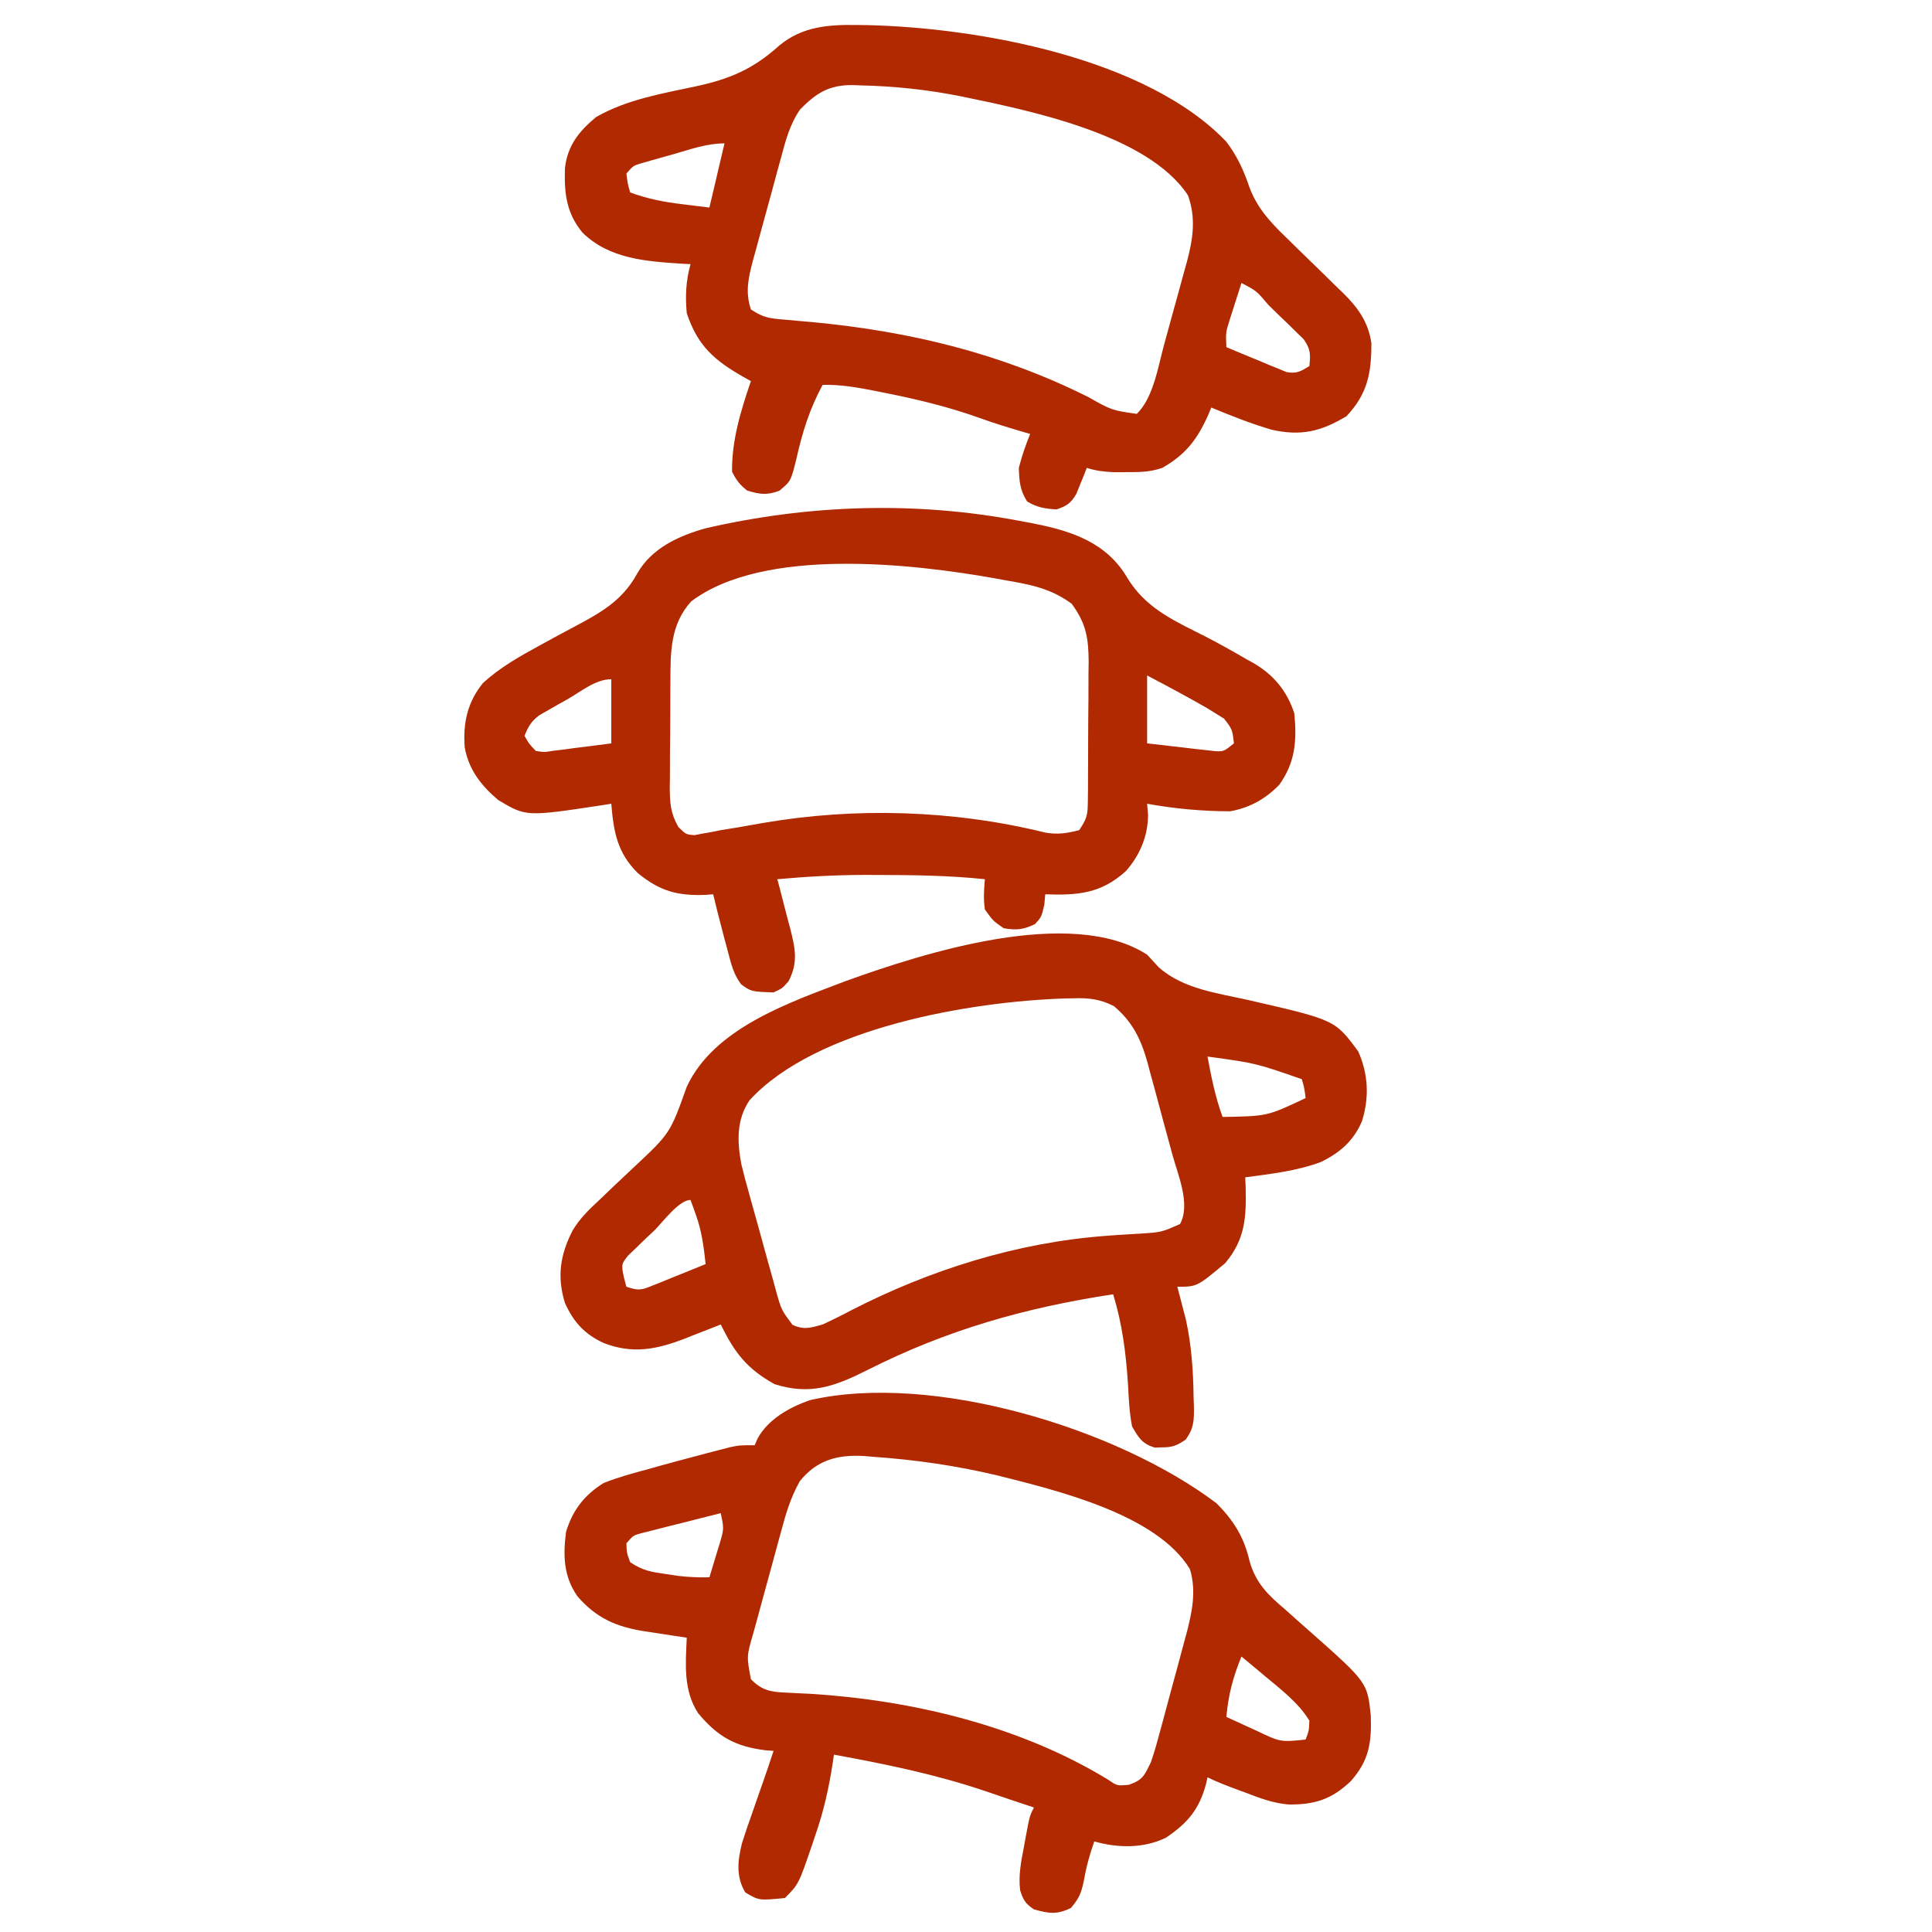
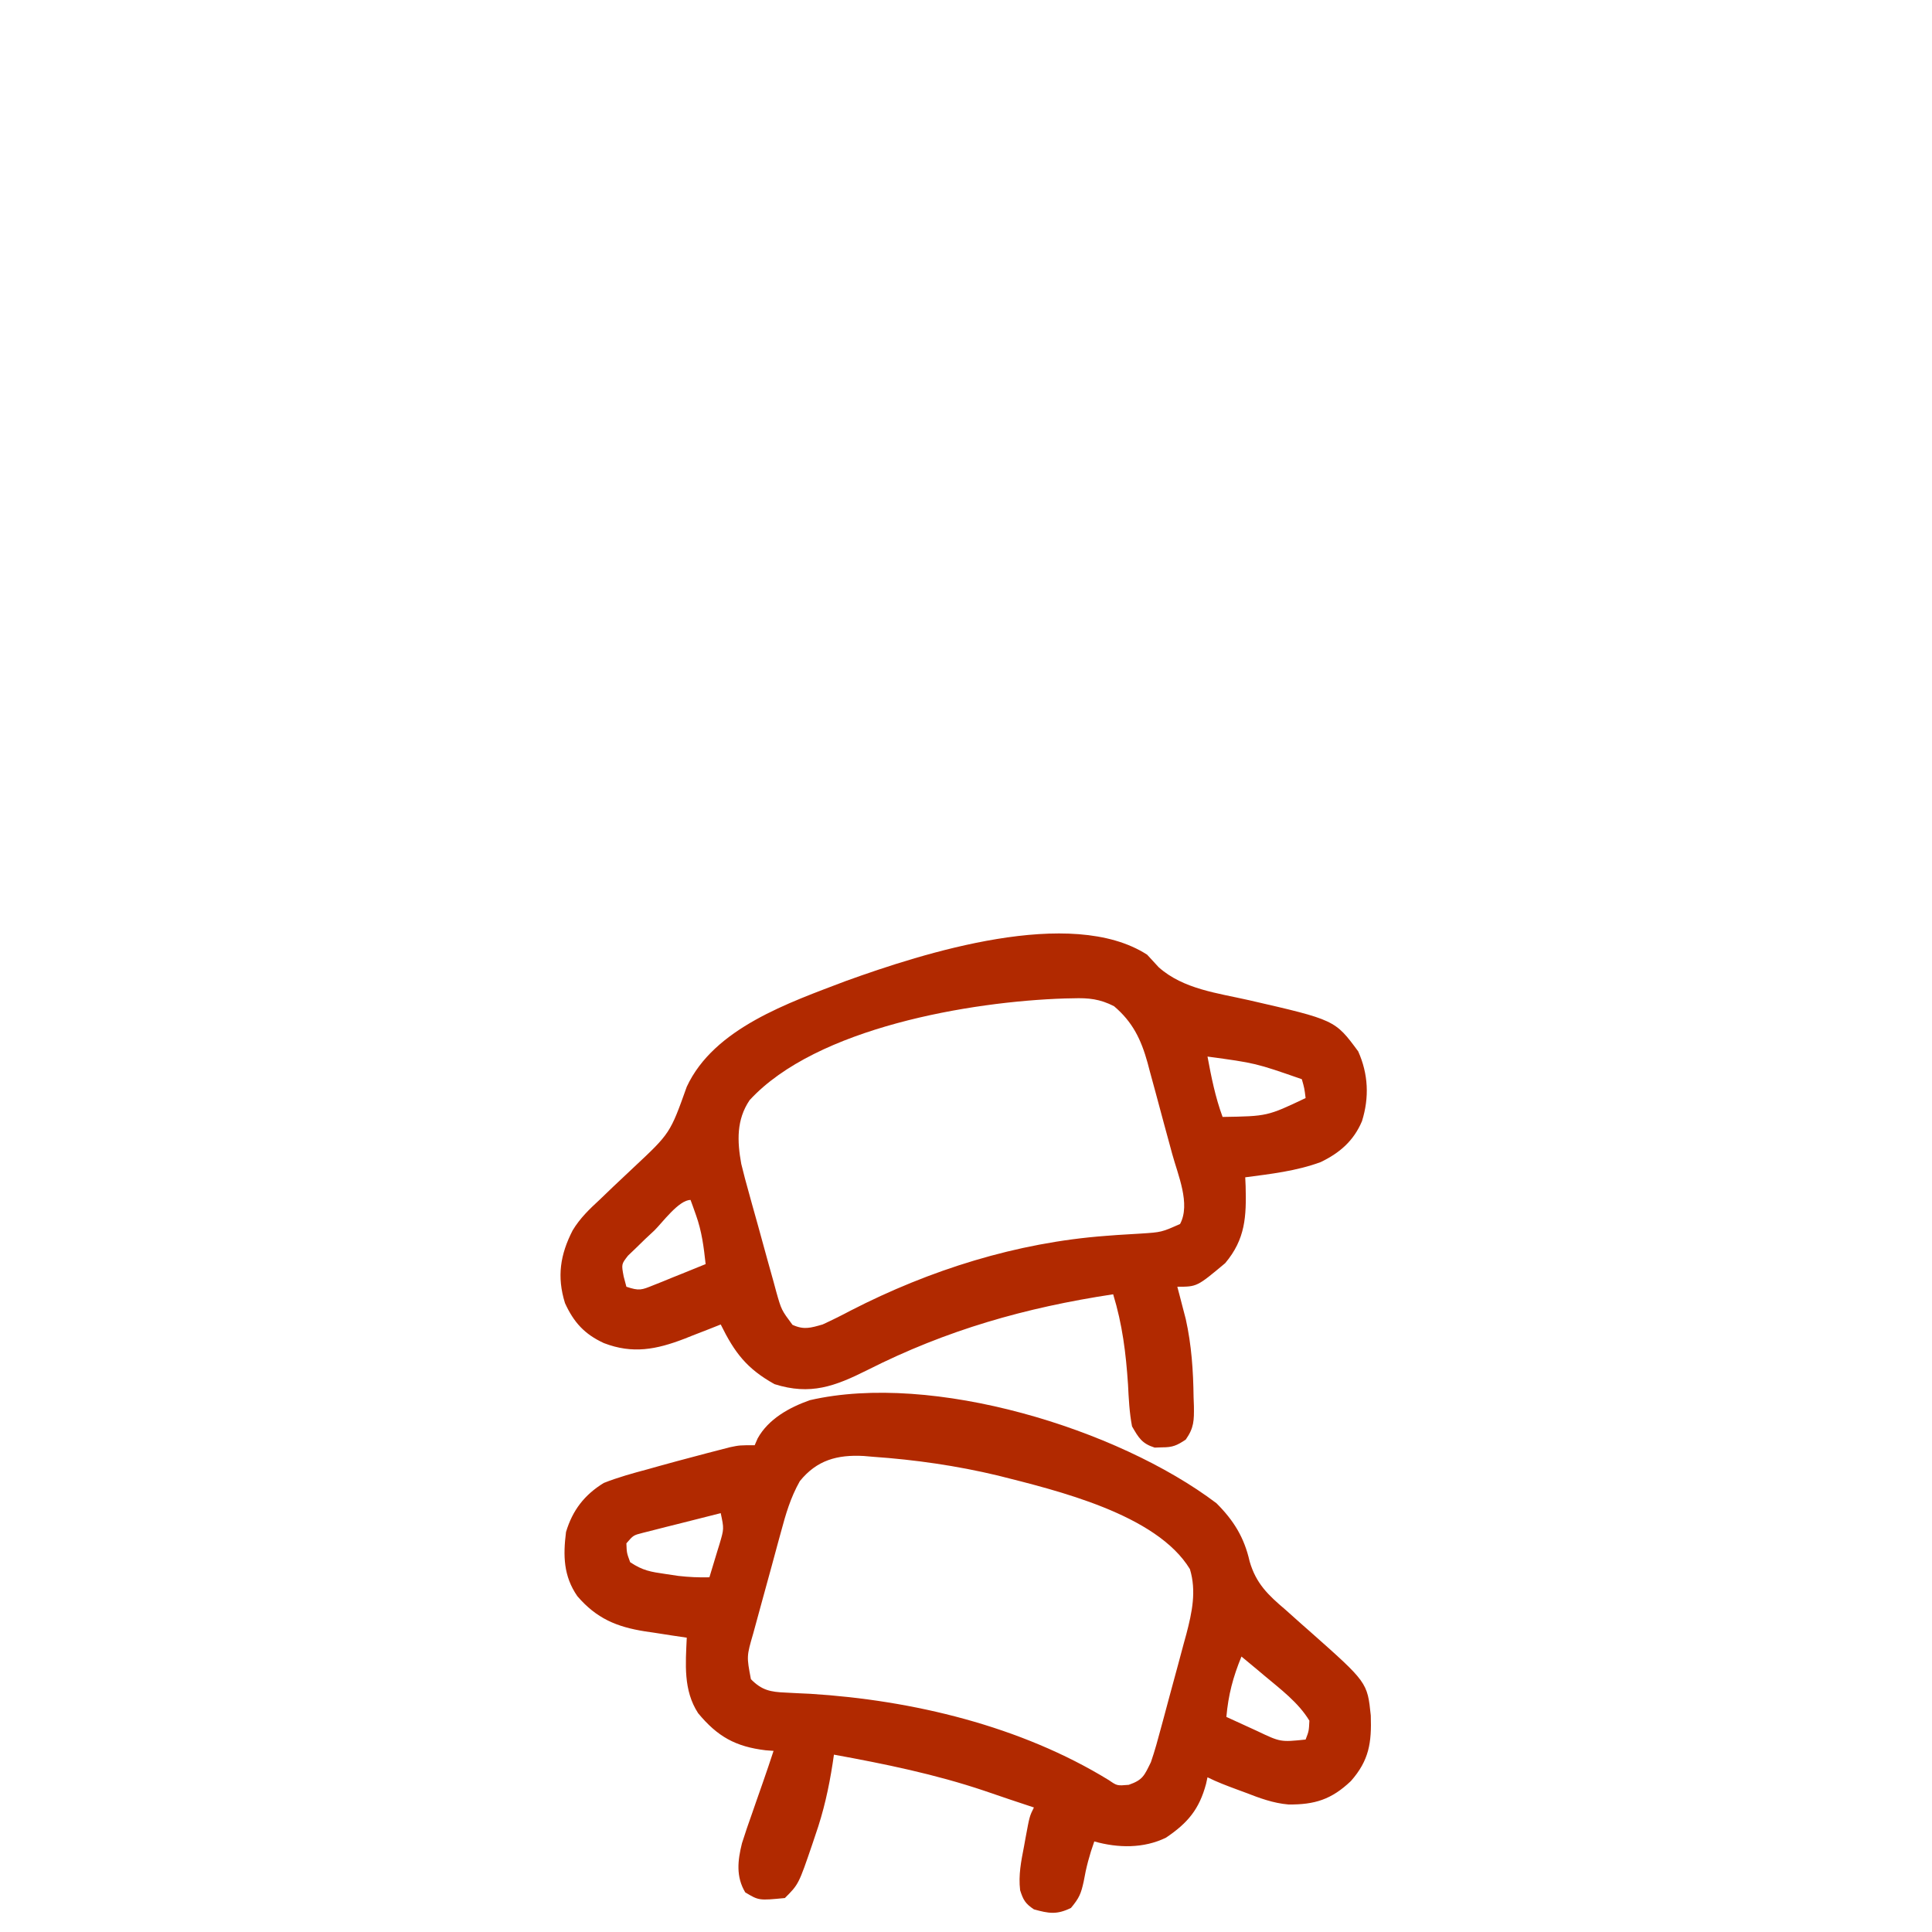
<svg xmlns="http://www.w3.org/2000/svg" version="1.1" width="512" height="512">
-   <path d="M0 0 C4.59 4.59 7.36 9.074 8.793 15.422 C10.501 21.297 13.677 24.306 18.25 28.188 C19.696 29.478 21.141 30.77 22.586 32.062 C23.282 32.674 23.977 33.285 24.694 33.914 C39.986 47.466 39.986 47.466 40.898 56.262 C41.138 63.461 40.457 68.144 35.625 73.625 C30.478 78.515 26.028 79.895 19.094 79.834 C15.033 79.49 11.465 78.152 7.688 76.688 C6.934 76.41 6.181 76.132 5.404 75.846 C2.761 74.864 0.149 73.887 -2.375 72.625 C-2.499 73.193 -2.623 73.762 -2.75 74.348 C-4.553 81.099 -7.607 84.735 -13.375 88.625 C-19.285 91.517 -26.109 91.397 -32.375 89.625 C-33.644 93.161 -34.547 96.56 -35.188 100.25 C-35.897 103.481 -36.369 104.617 -38.562 107.25 C-42.311 109.083 -44.397 108.73 -48.375 107.625 C-50.641 106.114 -51.212 105.138 -52.031 102.559 C-52.506 98.504 -51.77 94.922 -51 90.938 C-50.861 90.166 -50.722 89.394 -50.578 88.6 C-49.529 82.933 -49.529 82.933 -48.375 80.625 C-48.926 80.442 -49.477 80.259 -50.045 80.07 C-50.804 79.817 -51.562 79.565 -52.344 79.305 C-53.17 79.03 -53.996 78.755 -54.848 78.472 C-57.08 77.724 -59.306 76.961 -61.531 76.195 C-74.586 71.804 -87.839 69.095 -101.375 66.625 C-101.485 67.382 -101.596 68.14 -101.709 68.92 C-102.73 75.521 -104.107 81.701 -106.312 88 C-106.565 88.754 -106.817 89.508 -107.076 90.285 C-110.723 100.973 -110.723 100.973 -114.375 104.625 C-121.264 105.292 -121.264 105.292 -124.875 103.125 C-127.373 98.961 -126.886 94.671 -125.745 90.103 C-124.888 87.378 -123.963 84.689 -123 82 C-122.524 80.627 -122.524 80.627 -122.039 79.227 C-121.43 77.469 -120.816 75.714 -120.196 73.96 C-119.223 71.192 -118.292 68.412 -117.375 65.625 C-118.409 65.548 -118.409 65.548 -119.465 65.469 C-127.458 64.504 -132.23 61.844 -137.375 55.625 C-141.315 49.557 -140.689 42.604 -140.375 35.625 C-141.605 35.443 -142.835 35.261 -144.102 35.074 C-145.734 34.821 -147.367 34.567 -149 34.312 C-149.808 34.195 -150.616 34.077 -151.449 33.955 C-158.977 32.762 -164.289 30.535 -169.375 24.625 C-173.056 19.294 -173.167 13.887 -172.375 7.625 C-170.661 1.892 -167.509 -2.223 -162.375 -5.375 C-158.577 -6.878 -154.693 -7.945 -150.75 -9 C-149.733 -9.286 -148.716 -9.572 -147.668 -9.867 C-144.577 -10.729 -141.479 -11.558 -138.375 -12.375 C-137.283 -12.665 -136.192 -12.954 -135.067 -13.253 C-133.476 -13.665 -133.476 -13.665 -131.852 -14.086 C-130.896 -14.334 -129.94 -14.582 -128.956 -14.837 C-126.375 -15.375 -126.375 -15.375 -122.375 -15.375 C-122.116 -15.972 -121.857 -16.569 -121.59 -17.184 C-118.731 -22.34 -113.189 -25.403 -107.75 -27.312 C-75.282 -34.815 -26.184 -19.803 0 0 Z M-110.413 -5.854 C-112.879 -1.481 -114.134 2.831 -115.426 7.66 C-115.689 8.616 -115.952 9.573 -116.223 10.558 C-116.774 12.571 -117.319 14.586 -117.859 16.602 C-118.687 19.685 -119.538 22.762 -120.393 25.838 C-120.926 27.799 -121.458 29.761 -121.988 31.723 C-122.243 32.64 -122.498 33.558 -122.761 34.504 C-124.526 40.583 -124.526 40.583 -123.375 46.625 C-120.499 49.571 -118.172 50.02 -114.141 50.18 C-113.104 50.234 -112.067 50.289 -110.998 50.345 C-109.328 50.422 -109.328 50.422 -107.625 50.5 C-80.564 52.185 -51.861 59.033 -28.496 73.395 C-26.333 74.886 -26.333 74.886 -23.25 74.625 C-19.477 73.313 -19.136 72.185 -17.375 68.625 C-16.331 65.604 -15.498 62.537 -14.676 59.449 C-14.436 58.565 -14.196 57.681 -13.949 56.77 C-13.445 54.905 -12.945 53.038 -12.449 51.17 C-11.692 48.329 -10.916 45.494 -10.139 42.658 C-9.65 40.839 -9.162 39.019 -8.676 37.199 C-8.329 35.939 -8.329 35.939 -7.975 34.654 C-6.477 28.934 -5.263 23.266 -7.039 17.451 C-15.91 2.867 -42.308 -3.387 -57.953 -7.348 C-68.865 -9.95 -79.811 -11.529 -91 -12.312 C-91.817 -12.382 -92.634 -12.452 -93.476 -12.524 C-100.481 -12.902 -105.898 -11.44 -110.413 -5.854 Z M-131.375 2.625 C-135.17 3.572 -138.96 4.535 -142.75 5.5 C-143.83 5.769 -144.91 6.039 -146.023 6.316 C-147.57 6.713 -147.57 6.713 -149.148 7.117 C-150.102 7.358 -151.055 7.599 -152.037 7.847 C-154.532 8.483 -154.532 8.483 -156.375 10.625 C-156.284 13.165 -156.284 13.165 -155.375 15.625 C-152.035 17.852 -149.938 18.182 -146 18.75 C-144.879 18.918 -143.757 19.085 -142.602 19.258 C-139.817 19.575 -137.172 19.698 -134.375 19.625 C-133.677 17.357 -132.991 15.086 -132.312 12.812 C-132.113 12.17 -131.914 11.527 -131.709 10.865 C-130.494 6.766 -130.494 6.766 -131.375 2.625 Z M6.625 40.625 C4.386 46.076 3.149 50.757 2.625 56.625 C4.354 57.418 6.083 58.209 7.812 59 C8.775 59.441 9.738 59.882 10.73 60.336 C16.966 63.31 16.966 63.31 23.625 62.625 C24.494 60.376 24.494 60.376 24.625 57.625 C21.682 52.763 16.937 49.251 12.625 45.625 C12.014 45.111 11.403 44.596 10.773 44.066 C9.395 42.914 8.011 41.768 6.625 40.625 Z " fill="#b12900" transform="translate(322.375,398.375)" />
-   <path d="M0 0 C0.856 0.009 1.712 0.019 2.594 0.029 C32.007 0.697 76.498 8.684 97.75 30.875 C100.625 34.611 102.433 38.558 103.926 43.016 C105.963 48.437 109.353 52.161 113.469 56.121 C114.585 57.217 115.701 58.312 116.816 59.408 C118.565 61.113 120.316 62.816 122.07 64.516 C123.772 66.169 125.464 67.832 127.156 69.496 C127.678 69.996 128.2 70.496 128.738 71.012 C132.714 74.934 135.419 78.715 136.246 84.305 C136.257 92.317 135.207 97.787 129.625 103.688 C122.867 107.742 117.578 108.999 109.809 107.258 C104.341 105.647 99.071 103.565 93.812 101.375 C93.544 102.027 93.276 102.68 93 103.352 C90.097 109.827 87.029 113.85 80.812 117.375 C77.467 118.49 74.895 118.508 71.375 118.5 C70.242 118.503 69.109 118.505 67.941 118.508 C65.36 118.398 63.263 118.134 60.812 117.375 C60.449 118.315 60.449 118.315 60.078 119.273 C59.743 120.091 59.408 120.908 59.062 121.75 C58.738 122.562 58.413 123.374 58.078 124.211 C56.591 126.754 55.574 127.433 52.812 128.375 C49.765 128.188 47.607 127.868 45 126.25 C43.098 123.246 42.927 120.926 42.812 117.375 C43.586 114.278 44.624 111.336 45.812 108.375 C44.991 108.137 44.991 108.137 44.152 107.895 C40.295 106.759 36.468 105.613 32.688 104.238 C24.473 101.279 16.252 99.276 7.688 97.562 C6.596 97.344 5.505 97.125 4.381 96.899 C-0.219 96.011 -4.488 95.25 -9.188 95.375 C-12.678 101.832 -14.569 107.97 -16.166 115.104 C-17.613 120.897 -17.613 120.897 -20.652 123.426 C-23.951 124.661 -25.839 124.394 -29.188 123.375 C-31.181 121.794 -32.053 120.644 -33.188 118.375 C-33.264 109.954 -30.886 102.27 -28.188 94.375 C-28.863 94 -29.538 93.625 -30.234 93.238 C-37.925 88.826 -42.306 85.018 -45.188 76.375 C-45.616 71.858 -45.412 67.749 -44.188 63.375 C-44.926 63.338 -45.665 63.3 -46.426 63.262 C-55.928 62.646 -65.7 62.007 -72.816 55.027 C-77.145 49.81 -77.678 44.488 -77.473 37.957 C-76.811 31.963 -73.73 28.127 -69.188 24.375 C-61.118 19.761 -51.766 18.168 -42.768 16.252 C-33.792 14.32 -27.614 11.71 -20.649 5.425 C-14.609 0.394 -7.598 -0.133 0 0 Z M-15.169 22.399 C-17.923 26.459 -18.982 30.57 -20.238 35.277 C-20.501 36.233 -20.764 37.188 -21.035 38.172 C-21.587 40.187 -22.132 42.203 -22.671 44.221 C-23.498 47.303 -24.35 50.377 -25.205 53.451 C-25.739 55.414 -26.271 57.377 -26.801 59.34 C-27.056 60.256 -27.311 61.171 -27.574 62.115 C-28.806 66.8 -29.779 70.625 -28.188 75.375 C-24.833 77.612 -23.212 77.755 -19.254 78.086 C-18.058 78.194 -16.862 78.302 -15.63 78.413 C-14.349 78.524 -13.069 78.635 -11.75 78.75 C13.962 81.194 38.029 86.996 61.254 98.613 C67.402 102.092 67.402 102.092 74.062 103.062 C78.459 98.823 79.703 90.591 81.293 84.781 C81.511 83.99 81.728 83.199 81.953 82.384 C82.408 80.724 82.861 79.064 83.311 77.403 C83.999 74.879 84.701 72.36 85.404 69.84 C85.847 68.216 86.289 66.593 86.73 64.969 C86.94 64.226 87.149 63.483 87.365 62.717 C88.969 56.702 89.816 51.121 87.625 45.125 C76.874 28.813 45.001 22.533 27.203 18.848 C18.426 17.112 9.693 16.197 0.75 16 C0.047 15.974 -0.656 15.948 -1.38 15.921 C-7.552 15.901 -10.947 18.086 -15.169 22.399 Z M-48.75 34.25 C-49.721 34.519 -50.693 34.789 -51.693 35.066 C-52.621 35.331 -53.548 35.595 -54.504 35.867 C-55.354 36.108 -56.204 36.349 -57.08 36.597 C-59.365 37.274 -59.365 37.274 -61.188 39.375 C-60.867 41.978 -60.867 41.978 -60.188 44.375 C-55.608 46.073 -51.14 46.929 -46.312 47.5 C-43.961 47.789 -41.61 48.078 -39.188 48.375 C-37.867 42.765 -36.547 37.155 -35.188 31.375 C-39.912 31.375 -44.23 32.955 -48.75 34.25 Z M101.812 68.375 C101.139 70.456 100.474 72.54 99.812 74.625 C99.441 75.785 99.07 76.945 98.688 78.141 C97.638 81.46 97.638 81.46 97.812 85.375 C100.719 86.609 103.639 87.807 106.562 89 C107.8 89.526 107.8 89.526 109.062 90.062 C109.862 90.385 110.661 90.707 111.484 91.039 C112.218 91.343 112.951 91.647 113.706 91.959 C116.394 92.49 117.536 91.801 119.812 90.375 C120.133 87.263 120.137 85.822 118.268 83.247 C117.562 82.561 116.856 81.875 116.129 81.168 C115.366 80.417 114.604 79.666 113.818 78.893 C113.012 78.124 112.206 77.355 111.375 76.562 C110.573 75.774 109.77 74.986 108.943 74.174 C105.794 70.443 105.794 70.443 101.812 68.375 Z " fill="#b12900" transform="translate(227.188,6.625)" />
+   <path d="M0 0 C4.59 4.59 7.36 9.074 8.793 15.422 C10.501 21.297 13.677 24.306 18.25 28.188 C19.696 29.478 21.141 30.77 22.586 32.062 C23.282 32.674 23.977 33.285 24.694 33.914 C39.986 47.466 39.986 47.466 40.898 56.262 C41.138 63.461 40.457 68.144 35.625 73.625 C30.478 78.515 26.028 79.895 19.094 79.834 C15.033 79.49 11.465 78.152 7.688 76.688 C6.934 76.41 6.181 76.132 5.404 75.846 C2.761 74.864 0.149 73.887 -2.375 72.625 C-2.499 73.193 -2.623 73.762 -2.75 74.348 C-4.553 81.099 -7.607 84.735 -13.375 88.625 C-19.285 91.517 -26.109 91.397 -32.375 89.625 C-33.644 93.161 -34.547 96.56 -35.188 100.25 C-35.897 103.481 -36.369 104.617 -38.562 107.25 C-42.311 109.083 -44.397 108.73 -48.375 107.625 C-50.641 106.114 -51.212 105.138 -52.031 102.559 C-52.506 98.504 -51.77 94.922 -51 90.938 C-50.861 90.166 -50.722 89.394 -50.578 88.6 C-49.529 82.933 -49.529 82.933 -48.375 80.625 C-48.926 80.442 -49.477 80.259 -50.045 80.07 C-50.804 79.817 -51.562 79.565 -52.344 79.305 C-53.17 79.03 -53.996 78.755 -54.848 78.472 C-57.08 77.724 -59.306 76.961 -61.531 76.195 C-74.586 71.804 -87.839 69.095 -101.375 66.625 C-101.485 67.382 -101.596 68.14 -101.709 68.92 C-102.73 75.521 -104.107 81.701 -106.312 88 C-106.565 88.754 -106.817 89.508 -107.076 90.285 C-110.723 100.973 -110.723 100.973 -114.375 104.625 C-121.264 105.292 -121.264 105.292 -124.875 103.125 C-127.373 98.961 -126.886 94.671 -125.745 90.103 C-124.888 87.378 -123.963 84.689 -123 82 C-122.524 80.627 -122.524 80.627 -122.039 79.227 C-121.43 77.469 -120.816 75.714 -120.196 73.96 C-119.223 71.192 -118.292 68.412 -117.375 65.625 C-118.409 65.548 -118.409 65.548 -119.465 65.469 C-127.458 64.504 -132.23 61.844 -137.375 55.625 C-141.315 49.557 -140.689 42.604 -140.375 35.625 C-141.605 35.443 -142.835 35.261 -144.102 35.074 C-145.734 34.821 -147.367 34.567 -149 34.312 C-149.808 34.195 -150.616 34.077 -151.449 33.955 C-158.977 32.762 -164.289 30.535 -169.375 24.625 C-173.056 19.294 -173.167 13.887 -172.375 7.625 C-170.661 1.892 -167.509 -2.223 -162.375 -5.375 C-158.577 -6.878 -154.693 -7.945 -150.75 -9 C-149.733 -9.286 -148.716 -9.572 -147.668 -9.867 C-144.577 -10.729 -141.479 -11.558 -138.375 -12.375 C-137.283 -12.665 -136.192 -12.954 -135.067 -13.253 C-133.476 -13.665 -133.476 -13.665 -131.852 -14.086 C-130.896 -14.334 -129.94 -14.582 -128.956 -14.837 C-126.375 -15.375 -126.375 -15.375 -122.375 -15.375 C-122.116 -15.972 -121.857 -16.569 -121.59 -17.184 C-118.731 -22.34 -113.189 -25.403 -107.75 -27.312 C-75.282 -34.815 -26.184 -19.803 0 0 Z M-110.413 -5.854 C-112.879 -1.481 -114.134 2.831 -115.426 7.66 C-115.689 8.616 -115.952 9.573 -116.223 10.558 C-116.774 12.571 -117.319 14.586 -117.859 16.602 C-118.687 19.685 -119.538 22.762 -120.393 25.838 C-122.243 32.64 -122.498 33.558 -122.761 34.504 C-124.526 40.583 -124.526 40.583 -123.375 46.625 C-120.499 49.571 -118.172 50.02 -114.141 50.18 C-113.104 50.234 -112.067 50.289 -110.998 50.345 C-109.328 50.422 -109.328 50.422 -107.625 50.5 C-80.564 52.185 -51.861 59.033 -28.496 73.395 C-26.333 74.886 -26.333 74.886 -23.25 74.625 C-19.477 73.313 -19.136 72.185 -17.375 68.625 C-16.331 65.604 -15.498 62.537 -14.676 59.449 C-14.436 58.565 -14.196 57.681 -13.949 56.77 C-13.445 54.905 -12.945 53.038 -12.449 51.17 C-11.692 48.329 -10.916 45.494 -10.139 42.658 C-9.65 40.839 -9.162 39.019 -8.676 37.199 C-8.329 35.939 -8.329 35.939 -7.975 34.654 C-6.477 28.934 -5.263 23.266 -7.039 17.451 C-15.91 2.867 -42.308 -3.387 -57.953 -7.348 C-68.865 -9.95 -79.811 -11.529 -91 -12.312 C-91.817 -12.382 -92.634 -12.452 -93.476 -12.524 C-100.481 -12.902 -105.898 -11.44 -110.413 -5.854 Z M-131.375 2.625 C-135.17 3.572 -138.96 4.535 -142.75 5.5 C-143.83 5.769 -144.91 6.039 -146.023 6.316 C-147.57 6.713 -147.57 6.713 -149.148 7.117 C-150.102 7.358 -151.055 7.599 -152.037 7.847 C-154.532 8.483 -154.532 8.483 -156.375 10.625 C-156.284 13.165 -156.284 13.165 -155.375 15.625 C-152.035 17.852 -149.938 18.182 -146 18.75 C-144.879 18.918 -143.757 19.085 -142.602 19.258 C-139.817 19.575 -137.172 19.698 -134.375 19.625 C-133.677 17.357 -132.991 15.086 -132.312 12.812 C-132.113 12.17 -131.914 11.527 -131.709 10.865 C-130.494 6.766 -130.494 6.766 -131.375 2.625 Z M6.625 40.625 C4.386 46.076 3.149 50.757 2.625 56.625 C4.354 57.418 6.083 58.209 7.812 59 C8.775 59.441 9.738 59.882 10.73 60.336 C16.966 63.31 16.966 63.31 23.625 62.625 C24.494 60.376 24.494 60.376 24.625 57.625 C21.682 52.763 16.937 49.251 12.625 45.625 C12.014 45.111 11.403 44.596 10.773 44.066 C9.395 42.914 8.011 41.768 6.625 40.625 Z " fill="#b12900" transform="translate(322.375,398.375)" />
  <path d="M0 0 C1.034 1.103 2.058 2.216 3.074 3.336 C9.598 9.147 18.719 10.179 27 12.062 C49.788 17.293 49.788 17.293 55.938 25.625 C58.624 31.63 58.902 37.834 56.938 44.125 C54.738 49.333 51.045 52.531 46 54.965 C39.577 57.338 32.757 58.112 26 59 C26.035 59.773 26.07 60.547 26.105 61.344 C26.315 69.397 26.066 75.354 20.688 81.75 C13.222 88 13.222 88 8 88 C8.205 88.773 8.41 89.547 8.621 90.344 C8.891 91.385 9.16 92.427 9.438 93.5 C9.704 94.521 9.971 95.542 10.246 96.594 C11.767 103.463 12.225 110.237 12.312 117.25 C12.342 118.039 12.371 118.828 12.4 119.641 C12.442 123.406 12.445 125.368 10.23 128.512 C7.906 130.063 6.763 130.568 4 130.562 C3.01 130.595 3.01 130.595 2 130.629 C-1.358 129.573 -2.249 128.043 -4 125 C-4.701 121.33 -4.877 117.664 -5.062 113.938 C-5.617 105.59 -6.55 98.017 -9 90 C-32.253 93.525 -53.099 99.44 -74.105 110.066 C-82.725 114.382 -89.215 116.832 -98.75 113.812 C-106.117 109.704 -109.322 105.469 -113 98 C-114.593 98.632 -114.593 98.632 -116.219 99.277 C-117.646 99.831 -119.073 100.385 -120.5 100.938 C-121.196 101.215 -121.892 101.493 -122.609 101.779 C-130.053 104.639 -136.332 105.874 -143.961 102.938 C-149.104 100.573 -151.955 97.414 -154.27 92.34 C-156.464 85.311 -155.525 79.458 -152.241 73.059 C-150.291 69.823 -147.79 67.427 -145.027 64.883 C-143.869 63.77 -142.711 62.657 -141.553 61.543 C-139.746 59.83 -137.935 58.122 -136.115 56.423 C-126.402 47.335 -126.402 47.335 -122 35 C-114.77 19.437 -94.88 12.715 -79.848 6.98 C-59.419 -0.394 -20.198 -12.996 0 0 Z M-105.344 38.551 C-108.866 43.759 -108.648 49.421 -107.558 55.441 C-106.934 58.04 -106.242 60.608 -105.516 63.18 C-105.259 64.114 -105.002 65.049 -104.737 66.012 C-104.195 67.971 -103.647 69.929 -103.093 71.886 C-102.248 74.882 -101.432 77.886 -100.617 80.891 C-100.085 82.8 -99.551 84.709 -99.016 86.617 C-98.774 87.514 -98.532 88.411 -98.283 89.335 C-96.921 94.145 -96.921 94.145 -93.986 98.092 C-90.951 99.48 -89.183 98.909 -86 98 C-83.459 96.831 -81.024 95.626 -78.562 94.312 C-57.578 83.532 -34.572 76.28 -10.973 74.52 C-9.932 74.441 -8.892 74.363 -7.82 74.282 C-5.769 74.138 -3.717 74.013 -1.665 73.909 C3.797 73.554 3.797 73.554 8.73 71.371 C11.573 66.062 8.156 58.366 6.637 52.777 C6.403 51.914 6.17 51.05 5.93 50.16 C5.437 48.343 4.942 46.527 4.445 44.712 C3.69 41.945 2.951 39.175 2.213 36.404 C1.73 34.633 1.246 32.861 0.762 31.09 C0.436 29.857 0.436 29.857 0.105 28.599 C-1.599 22.485 -3.821 17.845 -8.773 13.652 C-12.523 11.732 -15.511 11.428 -19.625 11.562 C-20.359 11.576 -21.092 11.59 -21.848 11.605 C-46.726 12.407 -87.663 19.308 -105.344 38.551 Z M16 27 C17.016 32.469 18.071 37.764 20 43 C31.857 42.809 31.857 42.809 42 38 C41.68 35.397 41.68 35.397 41 33 C28.732 28.729 28.732 28.729 16 27 Z M-130.625 73.125 C-131.847 74.266 -131.847 74.266 -133.094 75.43 C-133.859 76.177 -134.625 76.925 -135.414 77.695 C-136.125 78.376 -136.836 79.057 -137.569 79.758 C-139.332 82.019 -139.332 82.019 -138.724 85.269 C-138.485 86.17 -138.246 87.071 -138 88 C-134.56 89.147 -133.997 88.871 -130.77 87.566 C-129.967 87.247 -129.165 86.928 -128.338 86.6 C-127.088 86.086 -127.088 86.086 -125.812 85.562 C-124.968 85.224 -124.123 84.886 -123.252 84.537 C-121.164 83.7 -119.081 82.854 -117 82 C-117.495 77.46 -118.011 73.316 -119.562 69 C-119.832 68.237 -120.101 67.474 -120.379 66.688 C-120.584 66.131 -120.789 65.574 -121 65 C-124.126 65 -128.484 71.046 -130.625 73.125 Z " fill="#b12900" transform="translate(304,253)" />
-   <path d="M0 0 C0.765 0.139 1.531 0.278 2.319 0.422 C12.204 2.287 21.771 4.845 27.75 13.547 C28.328 14.46 28.905 15.372 29.5 16.312 C34.515 23.718 41.913 26.848 49.674 30.8 C53.281 32.661 56.805 34.646 60.312 36.688 C60.916 37.02 61.519 37.352 62.141 37.694 C67.563 40.859 71.027 45.081 73 51 C73.707 58.176 73.301 64.05 69 70 C65.374 73.727 61.126 76.099 56 77 C48.59 76.993 41.297 76.318 34 75 C34.083 75.969 34.165 76.939 34.25 77.938 C34.216 83.585 32.105 88.604 28.387 92.836 C21.807 98.817 15.598 99.306 7 99 C6.918 99.928 6.835 100.856 6.75 101.812 C6 105 6 105 4.312 106.875 C1.215 108.382 -0.591 108.557 -4 108 C-6.875 106 -6.875 106 -9 103 C-9.41 100.192 -9.242 97.86 -9 95 C-18.351 94.016 -27.668 93.89 -37.062 93.875 C-38.818 93.868 -38.818 93.868 -40.608 93.861 C-48.448 93.874 -56.193 94.289 -64 95 C-63.757 95.907 -63.757 95.907 -63.509 96.833 C-62.781 99.592 -62.078 102.358 -61.375 105.125 C-60.992 106.552 -60.992 106.552 -60.602 108.008 C-59.284 113.277 -58.4 116.938 -61 122 C-62.688 123.938 -62.688 123.938 -65 125 C-70.893 124.793 -70.893 124.793 -73.586 122.863 C-75.605 120.203 -76.204 117.529 -77.062 114.312 C-77.399 113.069 -77.735 111.825 -78.082 110.543 C-80.085 102.811 -80.085 102.811 -81 99 C-81.629 99.046 -82.258 99.093 -82.906 99.141 C-90.443 99.458 -95.147 98.161 -100.98 93.375 C-106.42 87.991 -107.391 82.46 -108 75 C-109.377 75.217 -109.377 75.217 -110.781 75.438 C-130.575 78.431 -130.575 78.431 -138 74 C-142.535 70.124 -145.803 65.955 -146.852 60.004 C-147.325 53.609 -146.135 48.088 -142 43 C-137.616 38.981 -132.498 36.067 -127.305 33.23 C-126.705 32.902 -126.104 32.573 -125.486 32.234 C-122.99 30.871 -120.492 29.513 -117.976 28.185 C-110.95 24.462 -105.085 21.241 -101.142 14.004 C-97.293 7.25 -90.188 4.028 -83 2 C-55.723 -4.282 -27.551 -5.224 0 0 Z M-86.824 21.379 C-92.343 27.436 -92.318 34.776 -92.336 42.473 C-92.343 43.473 -92.349 44.474 -92.356 45.505 C-92.366 47.614 -92.371 49.723 -92.371 51.831 C-92.375 55.055 -92.411 58.278 -92.449 61.502 C-92.455 63.555 -92.459 65.607 -92.461 67.66 C-92.475 68.622 -92.49 69.583 -92.504 70.574 C-92.475 74.836 -92.349 77.377 -90.233 81.152 C-88.211 83.145 -88.211 83.145 -85.955 83.322 C-85.247 83.185 -84.538 83.048 -83.809 82.906 C-82.627 82.701 -82.627 82.701 -81.421 82.492 C-80.622 82.33 -79.823 82.167 -79 82 C-77.512 81.758 -76.024 81.518 -74.535 81.281 C-72.302 80.895 -70.07 80.501 -67.838 80.105 C-43.25 75.861 -17.242 76.659 6.99 82.638 C10.199 83.216 12.877 82.829 16 82 C18.146 78.782 18.258 77.891 18.291 74.181 C18.303 73.202 18.316 72.224 18.329 71.216 C18.331 70.16 18.334 69.104 18.336 68.016 C18.343 66.927 18.349 65.838 18.356 64.716 C18.366 62.409 18.371 60.103 18.371 57.796 C18.375 54.277 18.411 50.76 18.449 47.242 C18.455 45 18.459 42.758 18.461 40.516 C18.475 39.467 18.49 38.419 18.504 37.339 C18.465 31.005 17.802 27.135 14 22 C8.601 17.995 3.172 16.921 -3.375 15.812 C-4.717 15.566 -4.717 15.566 -6.086 15.314 C-28.04 11.374 -67.601 6.848 -86.824 21.379 Z M34 41 C34 46.94 34 52.88 34 59 C37.27 59.389 40.54 59.762 43.812 60.125 C44.741 60.237 45.67 60.349 46.627 60.465 C47.52 60.562 48.412 60.658 49.332 60.758 C50.154 60.852 50.976 60.946 51.823 61.043 C54.299 61.189 54.299 61.189 57 59 C56.585 55.312 56.585 55.312 54.391 52.445 C53.684 52.01 52.978 51.574 52.25 51.125 C51.452 50.63 50.654 50.135 49.832 49.625 C44.612 46.63 39.325 43.803 34 41 Z M-119.5 47.25 C-120.38 47.741 -121.261 48.232 -122.168 48.738 C-123.01 49.222 -123.851 49.705 -124.719 50.203 C-125.492 50.643 -126.264 51.083 -127.061 51.536 C-129.219 53.165 -130.003 54.516 -131 57 C-129.821 59.096 -129.821 59.096 -128 61 C-125.771 61.368 -125.771 61.368 -123.332 60.953 C-122.439 60.85 -121.547 60.747 -120.627 60.641 C-119.698 60.512 -118.769 60.383 -117.812 60.25 C-116.402 60.08 -116.402 60.08 -114.963 59.906 C-112.64 59.623 -110.319 59.314 -108 59 C-108 53.39 -108 47.78 -108 42 C-112.129 42 -116 45.236 -119.5 47.25 Z " fill="#b12900" transform="translate(270,138)" />
</svg>